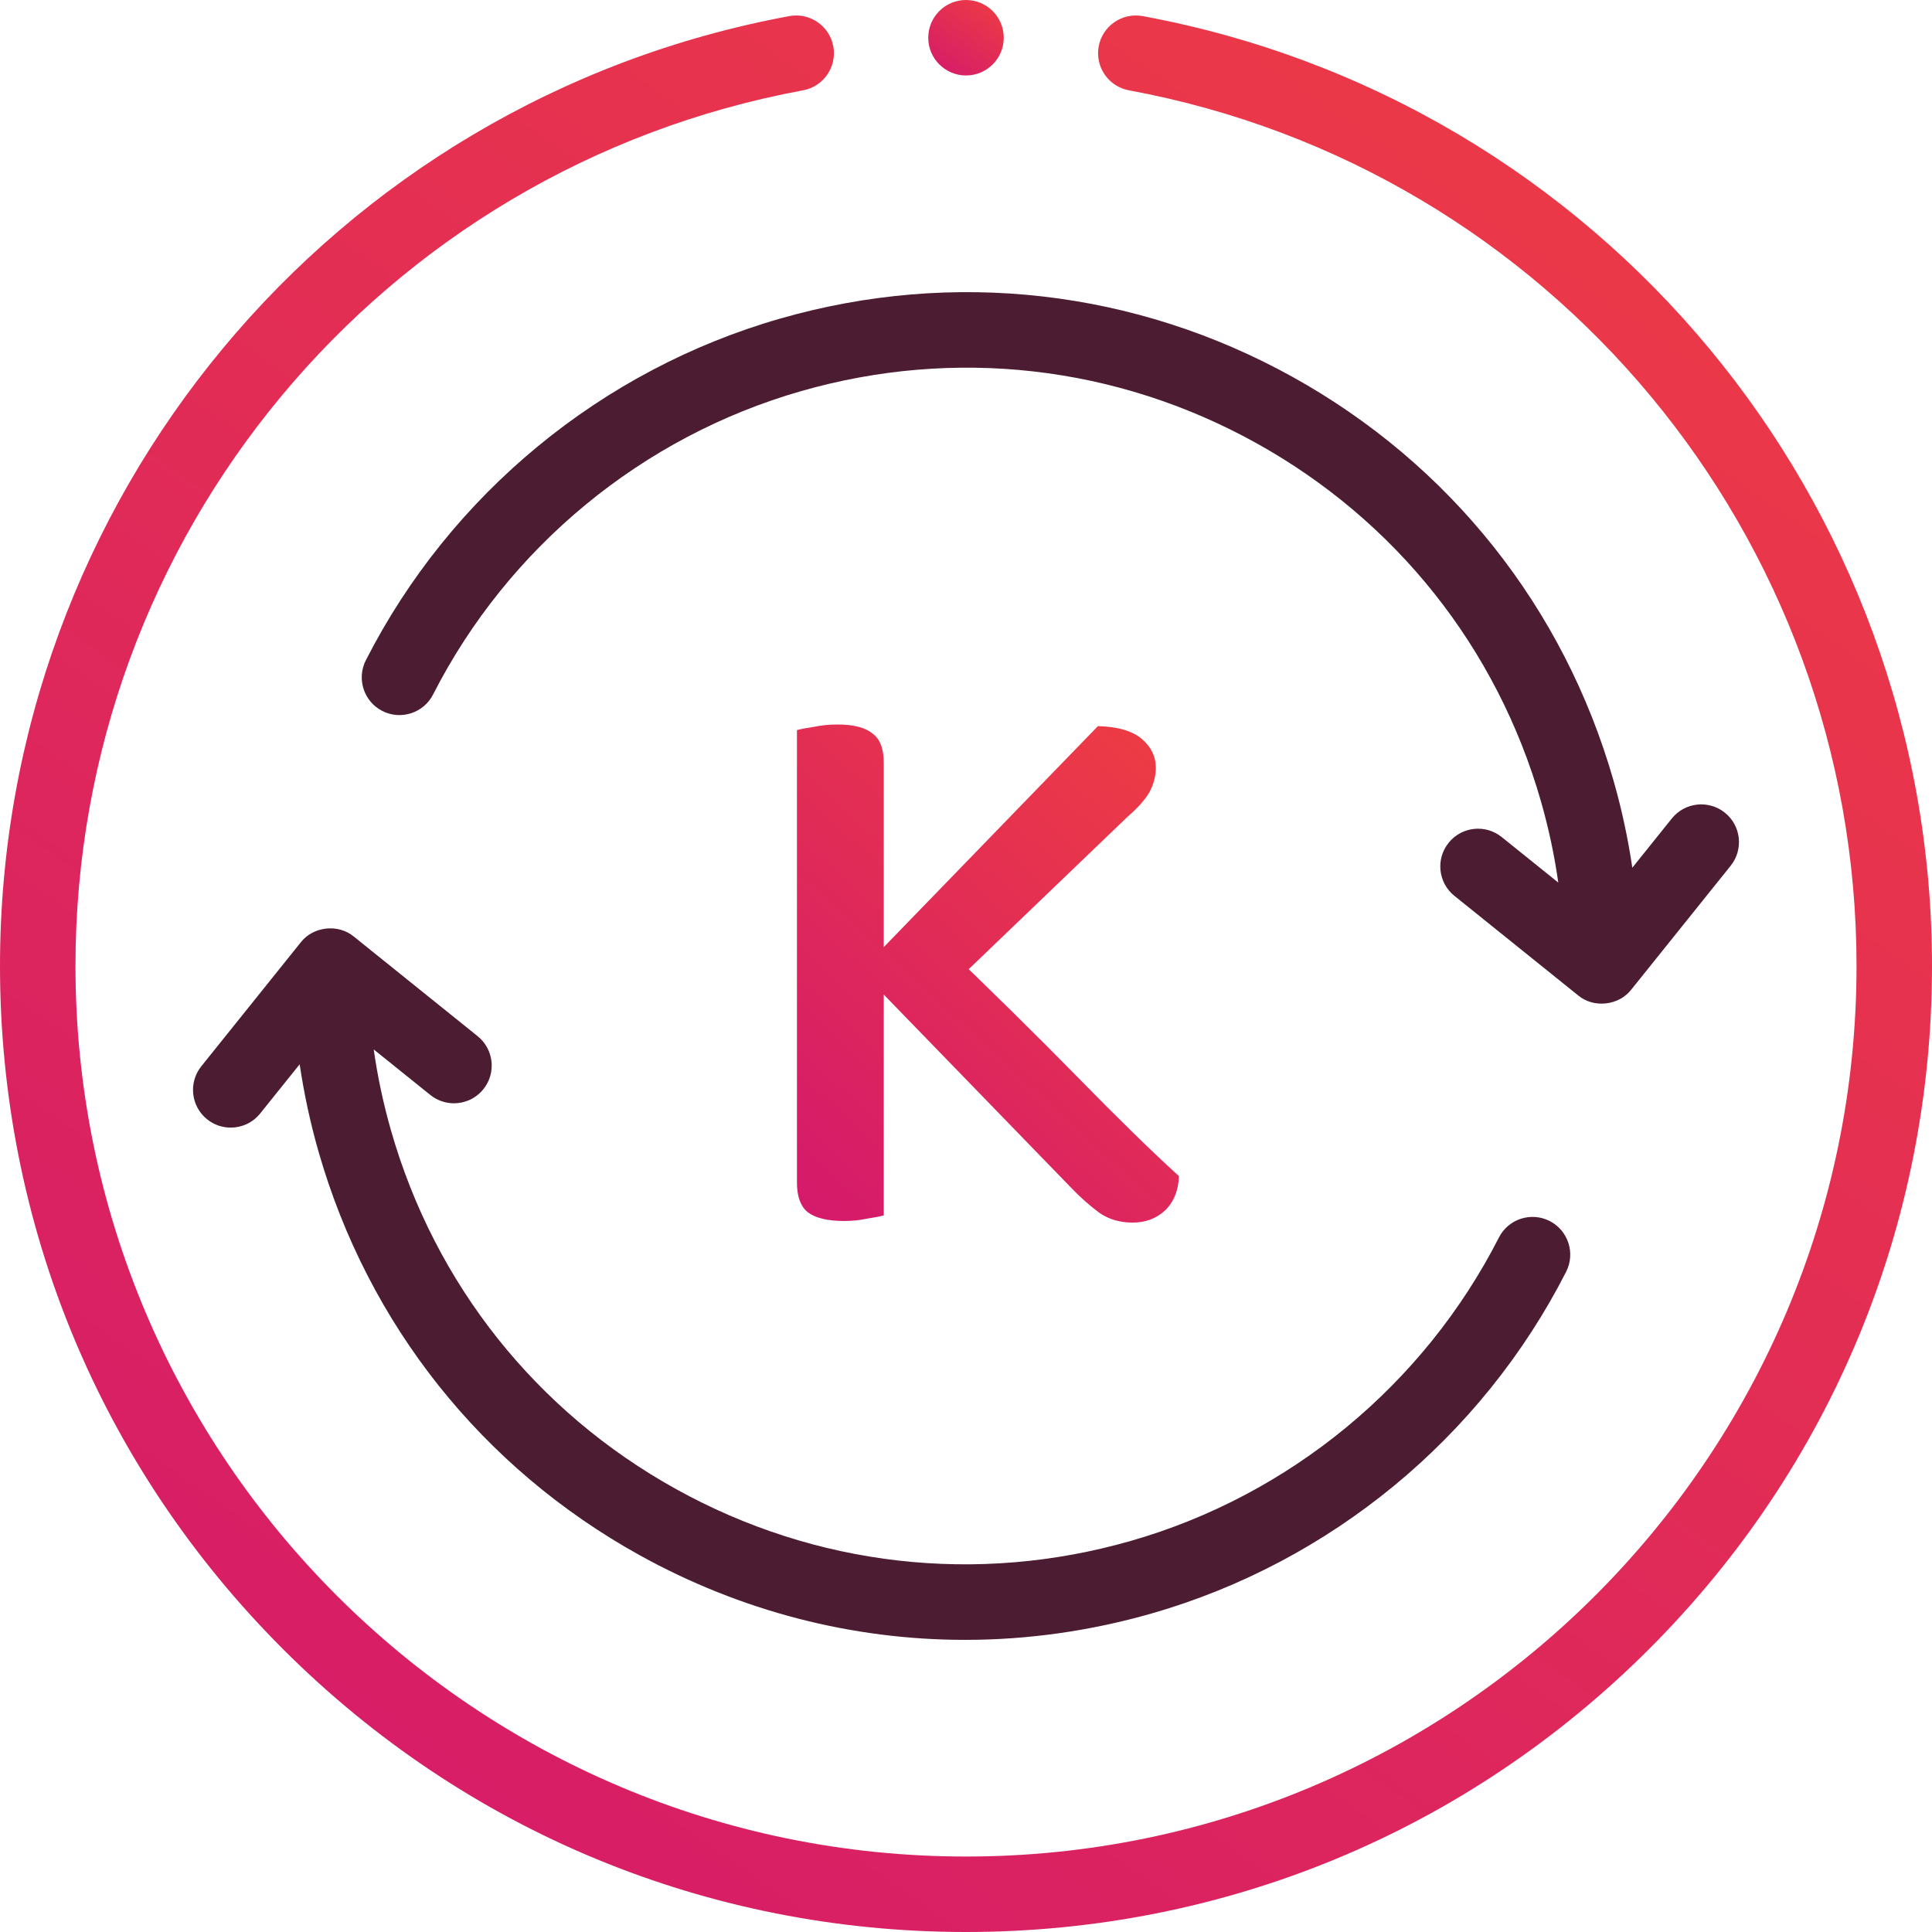
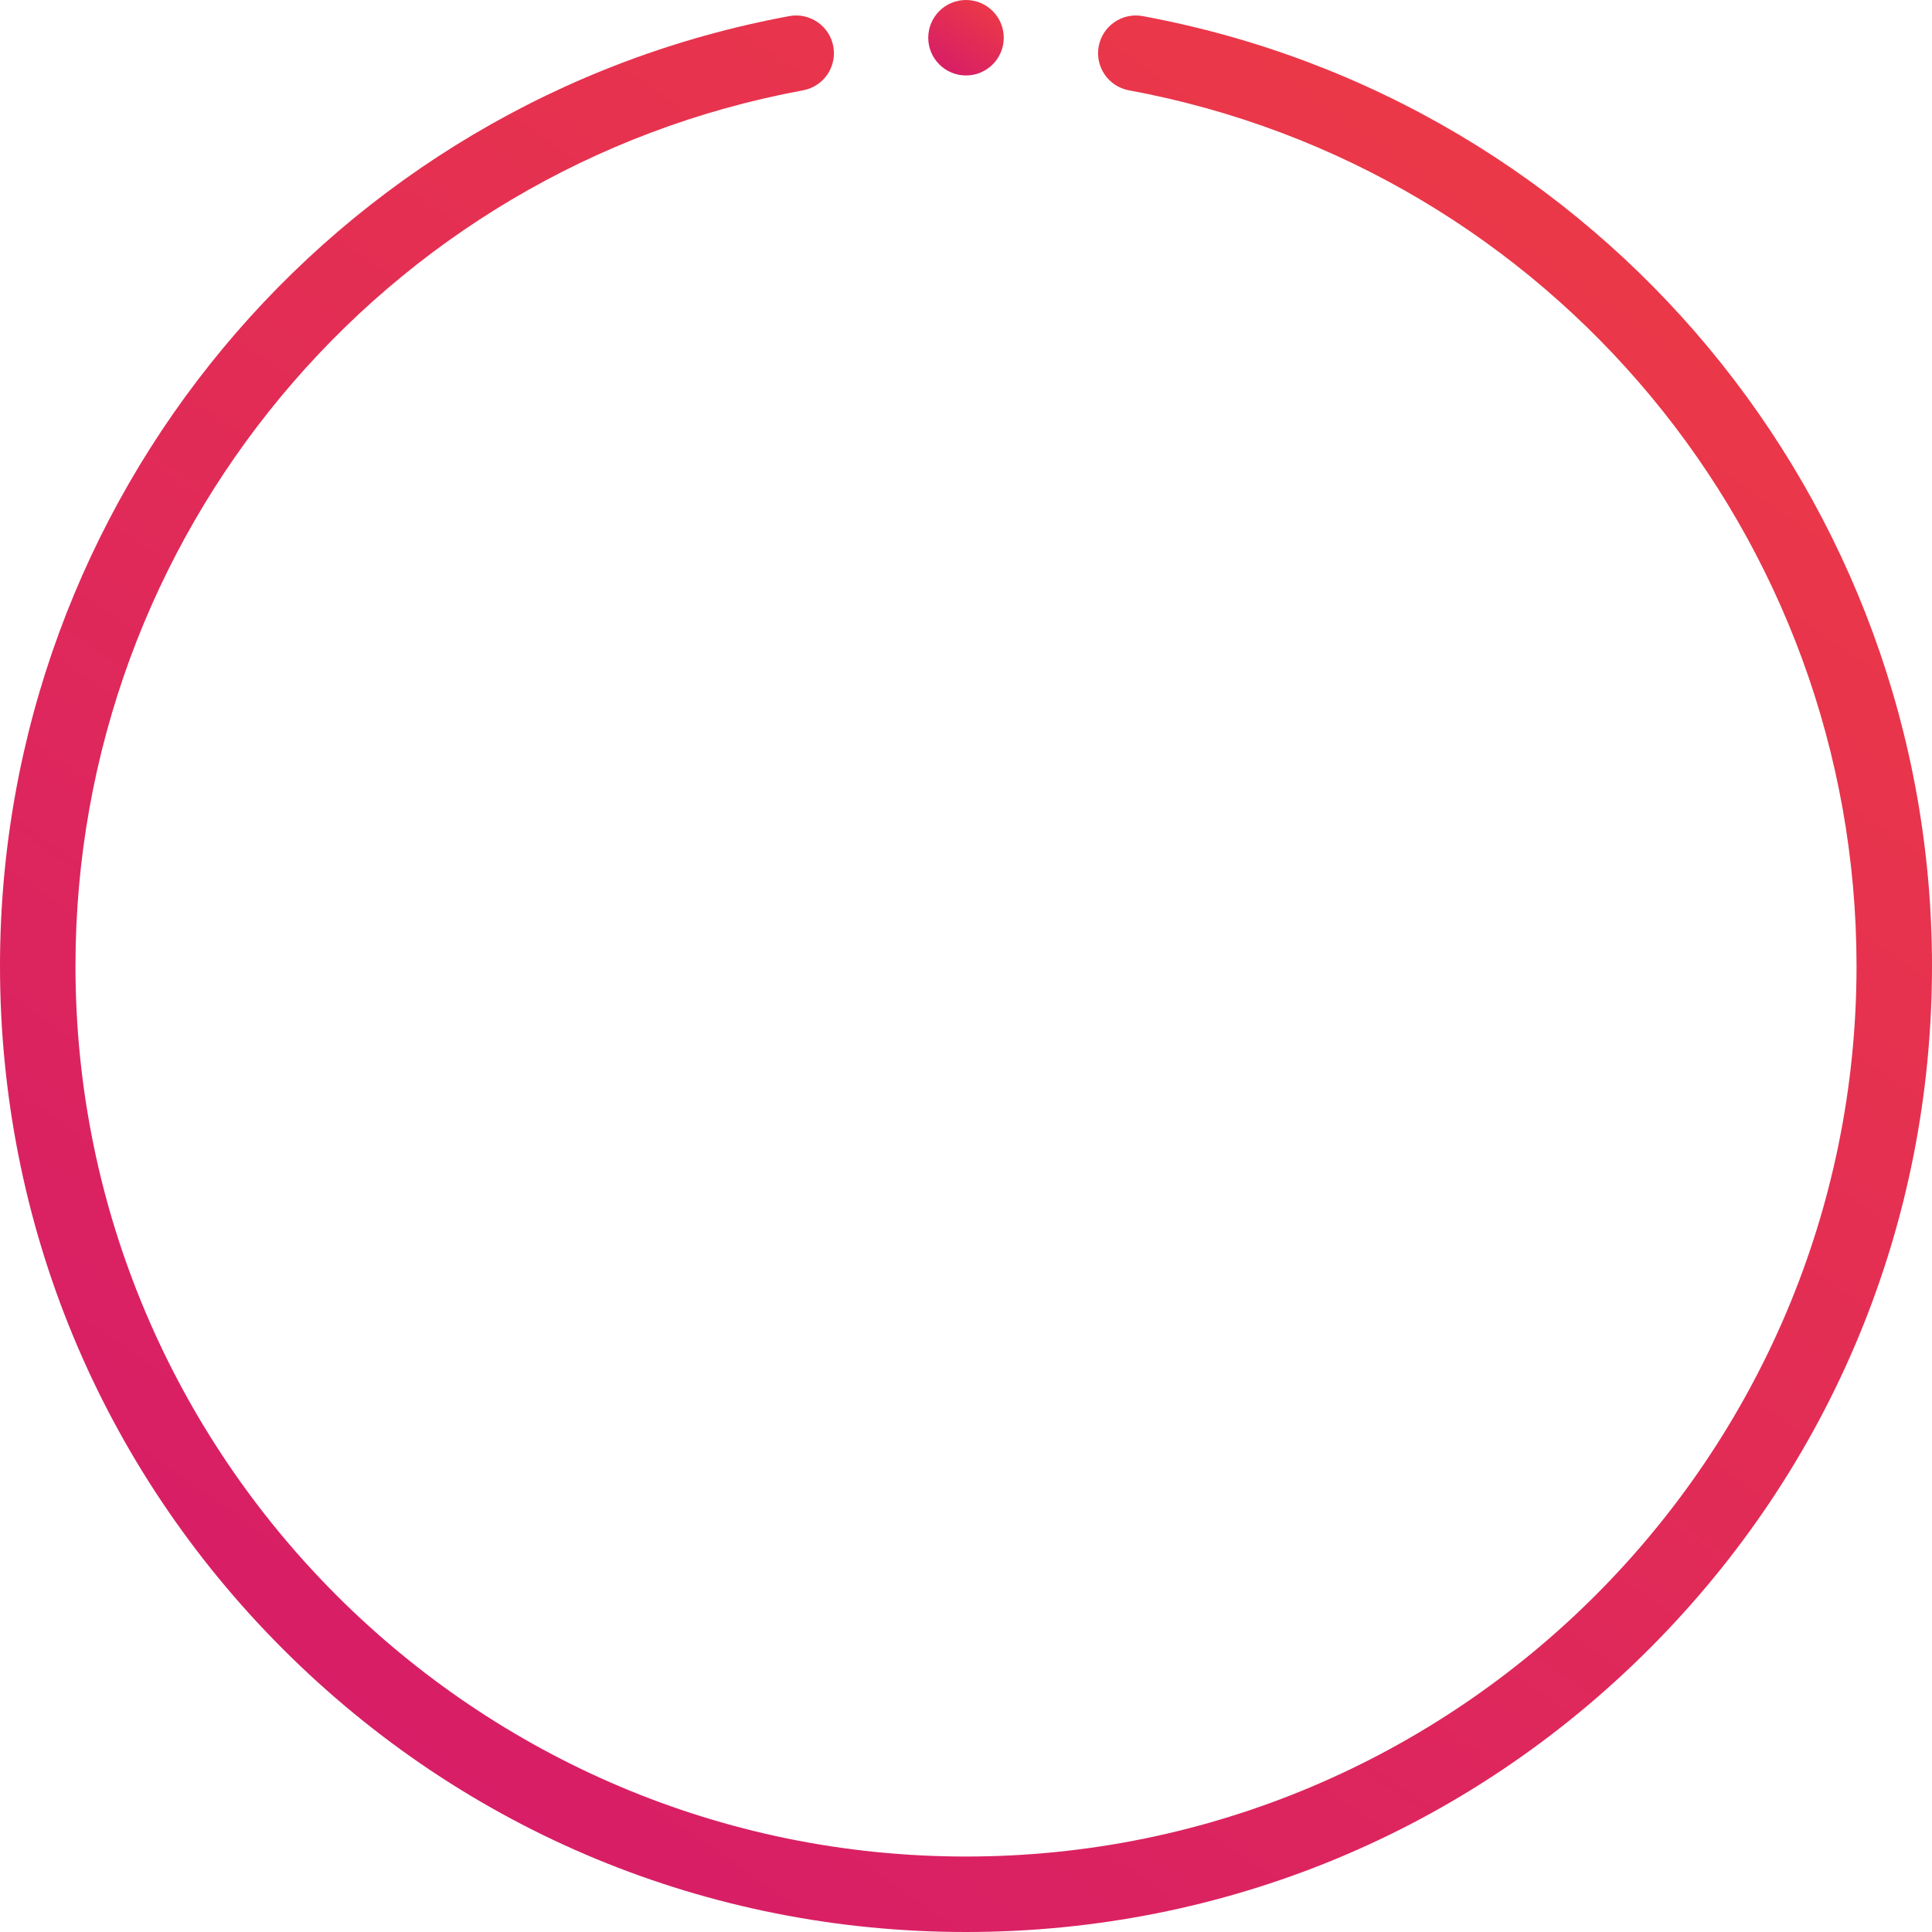
<svg xmlns="http://www.w3.org/2000/svg" width="48" height="48" viewBox="0 0 48 48" fill="none">
-   <path d="M39.209 24.731C39.596 25.054 40.219 24.985 40.528 24.587L42.998 21.509C43.322 21.105 43.258 20.515 42.854 20.191C42.45 19.867 41.86 19.932 41.536 20.335L40.555 21.558C40.446 20.827 40.291 20.102 40.086 19.388C38.854 15.091 36.022 11.531 32.113 9.364C28.203 7.197 23.684 6.682 19.387 7.914C14.944 9.188 11.19 12.282 9.09 16.403C8.855 16.864 9.038 17.429 9.499 17.664C9.961 17.899 10.525 17.715 10.76 17.254C12.625 13.595 15.958 10.848 19.904 9.717C23.719 8.623 27.732 9.08 31.204 11.004C34.675 12.928 37.189 16.089 38.283 19.904C38.474 20.57 38.619 21.246 38.715 21.927L37.309 20.796C36.906 20.471 36.315 20.535 35.991 20.939C35.666 21.342 35.73 21.932 36.134 22.257L39.209 24.731C39.209 24.731 39.209 24.731 39.209 24.731Z" fill="#4C1C32" />
-   <path d="M11.278 27.411C11.552 27.411 11.824 27.291 12.009 27.061C12.334 26.658 12.27 26.068 11.866 25.743L8.791 23.269C8.404 22.947 7.78 23.014 7.472 23.413L5.002 26.491C4.678 26.895 4.742 27.485 5.146 27.809C5.319 27.948 5.526 28.015 5.732 28.015C6.007 28.015 6.279 27.895 6.464 27.664L7.445 26.442C7.554 27.172 7.709 27.898 7.914 28.612C9.146 32.909 11.978 36.469 15.887 38.636C18.405 40.031 21.175 40.742 23.976 40.742C25.524 40.742 27.083 40.524 28.613 40.086C33.056 38.811 36.81 35.718 38.91 31.597C39.145 31.136 38.962 30.571 38.501 30.336C38.04 30.101 37.475 30.284 37.24 30.746C35.375 34.404 32.042 37.152 28.096 38.283C24.28 39.377 20.268 38.92 16.796 36.996C13.325 35.072 10.811 31.911 9.717 28.096C9.526 27.429 9.381 26.753 9.285 26.073L10.691 27.204C10.864 27.343 11.072 27.411 11.278 27.411V27.411Z" fill="#4C1C32" />
  <path d="M28.389 0.4C27.88 0.307 27.391 0.643 27.297 1.152C27.203 1.661 27.539 2.15 28.049 2.244C38.523 4.181 46.125 13.33 46.125 24C46.125 36.2 36.2 46.125 24 46.125C11.8 46.125 1.875 36.2 1.875 24C1.875 13.33 9.477 4.181 19.952 2.244C20.461 2.15 20.797 1.661 20.703 1.152C20.609 0.643 20.12 0.307 19.611 0.4C8.247 2.501 0 12.426 0 24C0 30.41 2.496 36.437 7.029 40.97C11.562 45.503 17.589 48 24 48C30.411 48 36.438 45.503 40.971 40.97C45.504 36.437 48 30.41 48 24C48 12.426 39.752 2.501 28.389 0.4V0.4Z" fill="url(#paint0_linear_1265_18617)" />
  <path d="M24 1.875C24.518 1.875 24.938 1.455 24.938 0.938C24.938 0.42 24.518 0 24 0C23.482 0 23.062 0.42 23.062 0.938C23.062 1.455 23.482 1.875 24 1.875Z" fill="url(#paint1_linear_1265_18617)" />
-   <path d="M21.238 23.969L23.251 23.292C24.607 24.592 25.785 25.753 26.785 26.774C27.785 27.795 28.62 28.611 29.291 29.221C29.278 29.579 29.161 29.864 28.942 30.077C28.723 30.276 28.456 30.375 28.141 30.375C27.826 30.375 27.552 30.295 27.319 30.136C27.086 29.964 26.86 29.765 26.641 29.539L21.238 23.969ZM23.436 24.685L21.012 24.506L27.278 18.04C27.771 18.053 28.134 18.159 28.367 18.358C28.6 18.557 28.716 18.796 28.716 19.074C28.716 19.287 28.662 19.492 28.552 19.691C28.442 19.877 28.264 20.076 28.018 20.288L23.436 24.685ZM19.8 22.536H21.957V30.196C21.861 30.223 21.724 30.249 21.546 30.276C21.368 30.315 21.176 30.335 20.971 30.335C20.56 30.335 20.259 30.262 20.067 30.116C19.889 29.971 19.8 29.725 19.8 29.38V22.536ZM21.957 24.685H19.8V18.139C19.896 18.113 20.033 18.086 20.211 18.06C20.402 18.02 20.601 18 20.806 18C21.204 18 21.491 18.073 21.669 18.219C21.861 18.352 21.957 18.597 21.957 18.955V24.685Z" fill="url(#paint2_linear_1265_18617)" />
  <defs>
    <linearGradient id="paint0_linear_1265_18617" x1="3" y1="52.464" x2="43.065" y2="-4.879" gradientUnits="userSpaceOnUse">
      <stop stop-color="#D3186D" />
      <stop offset="1" stop-color="#EF3E41" />
    </linearGradient>
    <linearGradient id="paint1_linear_1265_18617" x1="23.18" y1="2.051" x2="24.762" y2="-0.195" gradientUnits="userSpaceOnUse">
      <stop stop-color="#D3186D" />
      <stop offset="1" stop-color="#EF3E41" />
    </linearGradient>
    <linearGradient id="paint2_linear_1265_18617" x1="20.393" y1="31.535" x2="31.442" y2="19.503" gradientUnits="userSpaceOnUse">
      <stop stop-color="#D3186D" />
      <stop offset="1" stop-color="#EF3E41" />
    </linearGradient>
  </defs>
</svg>